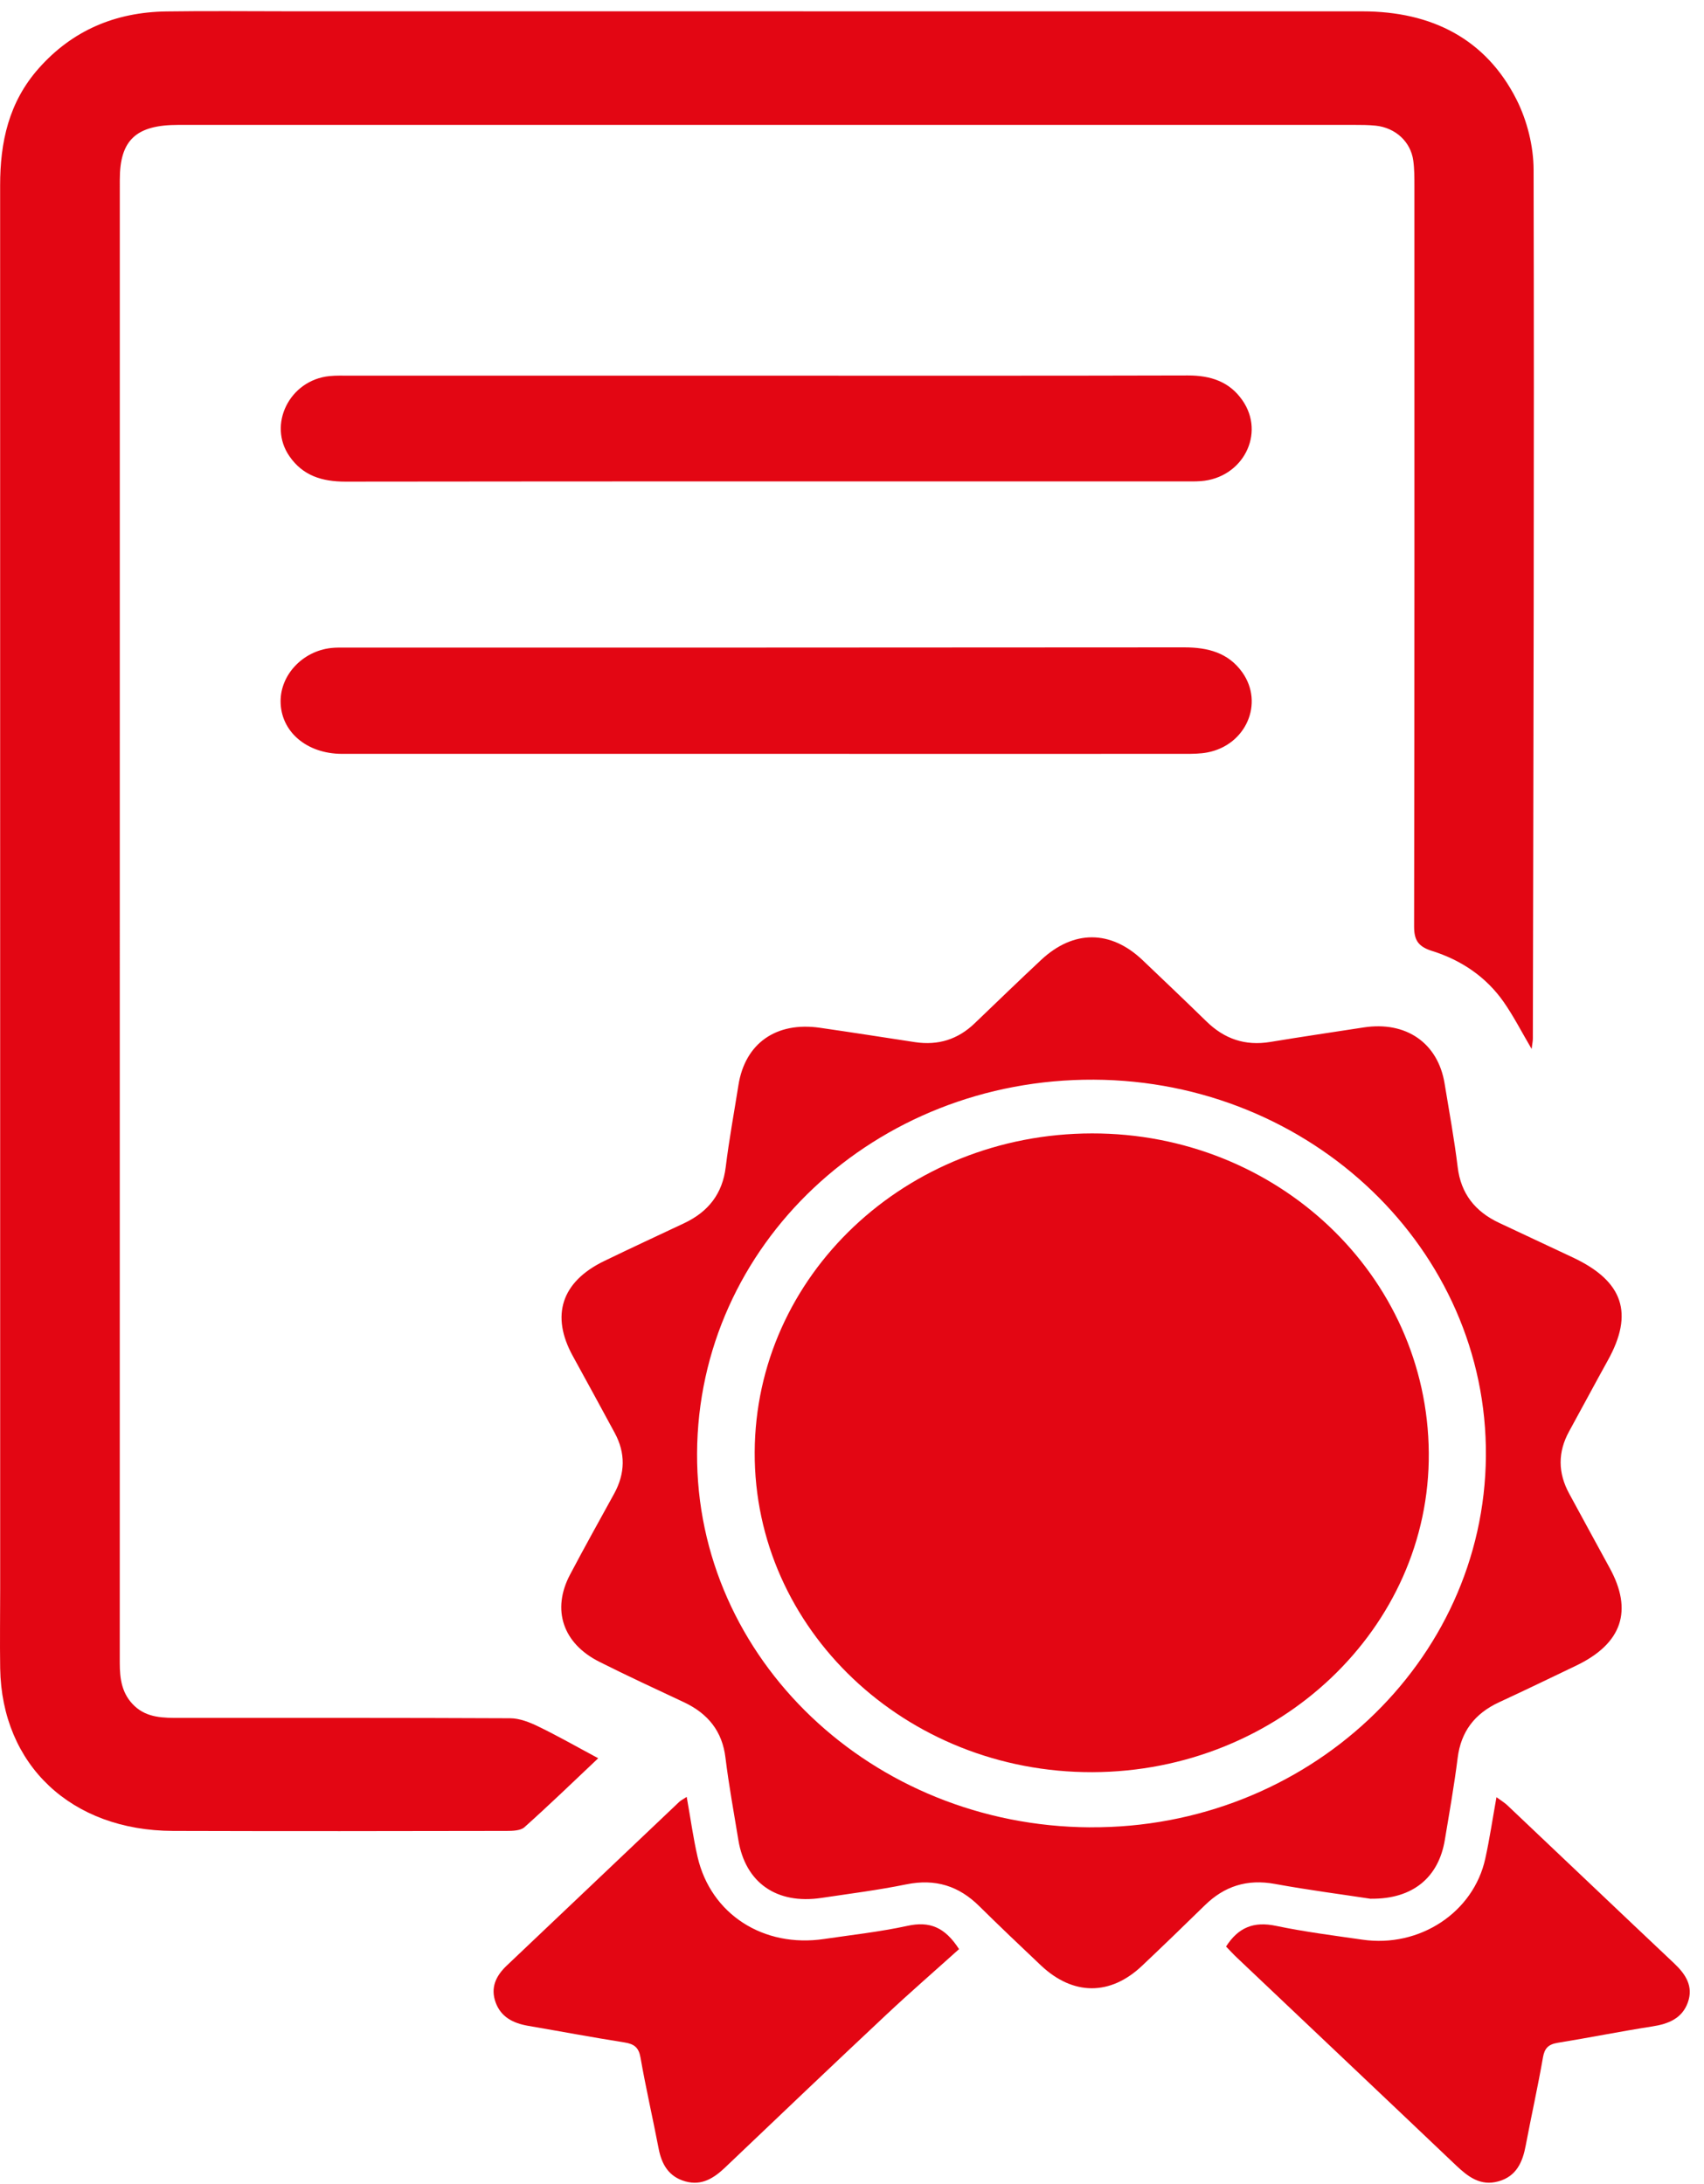
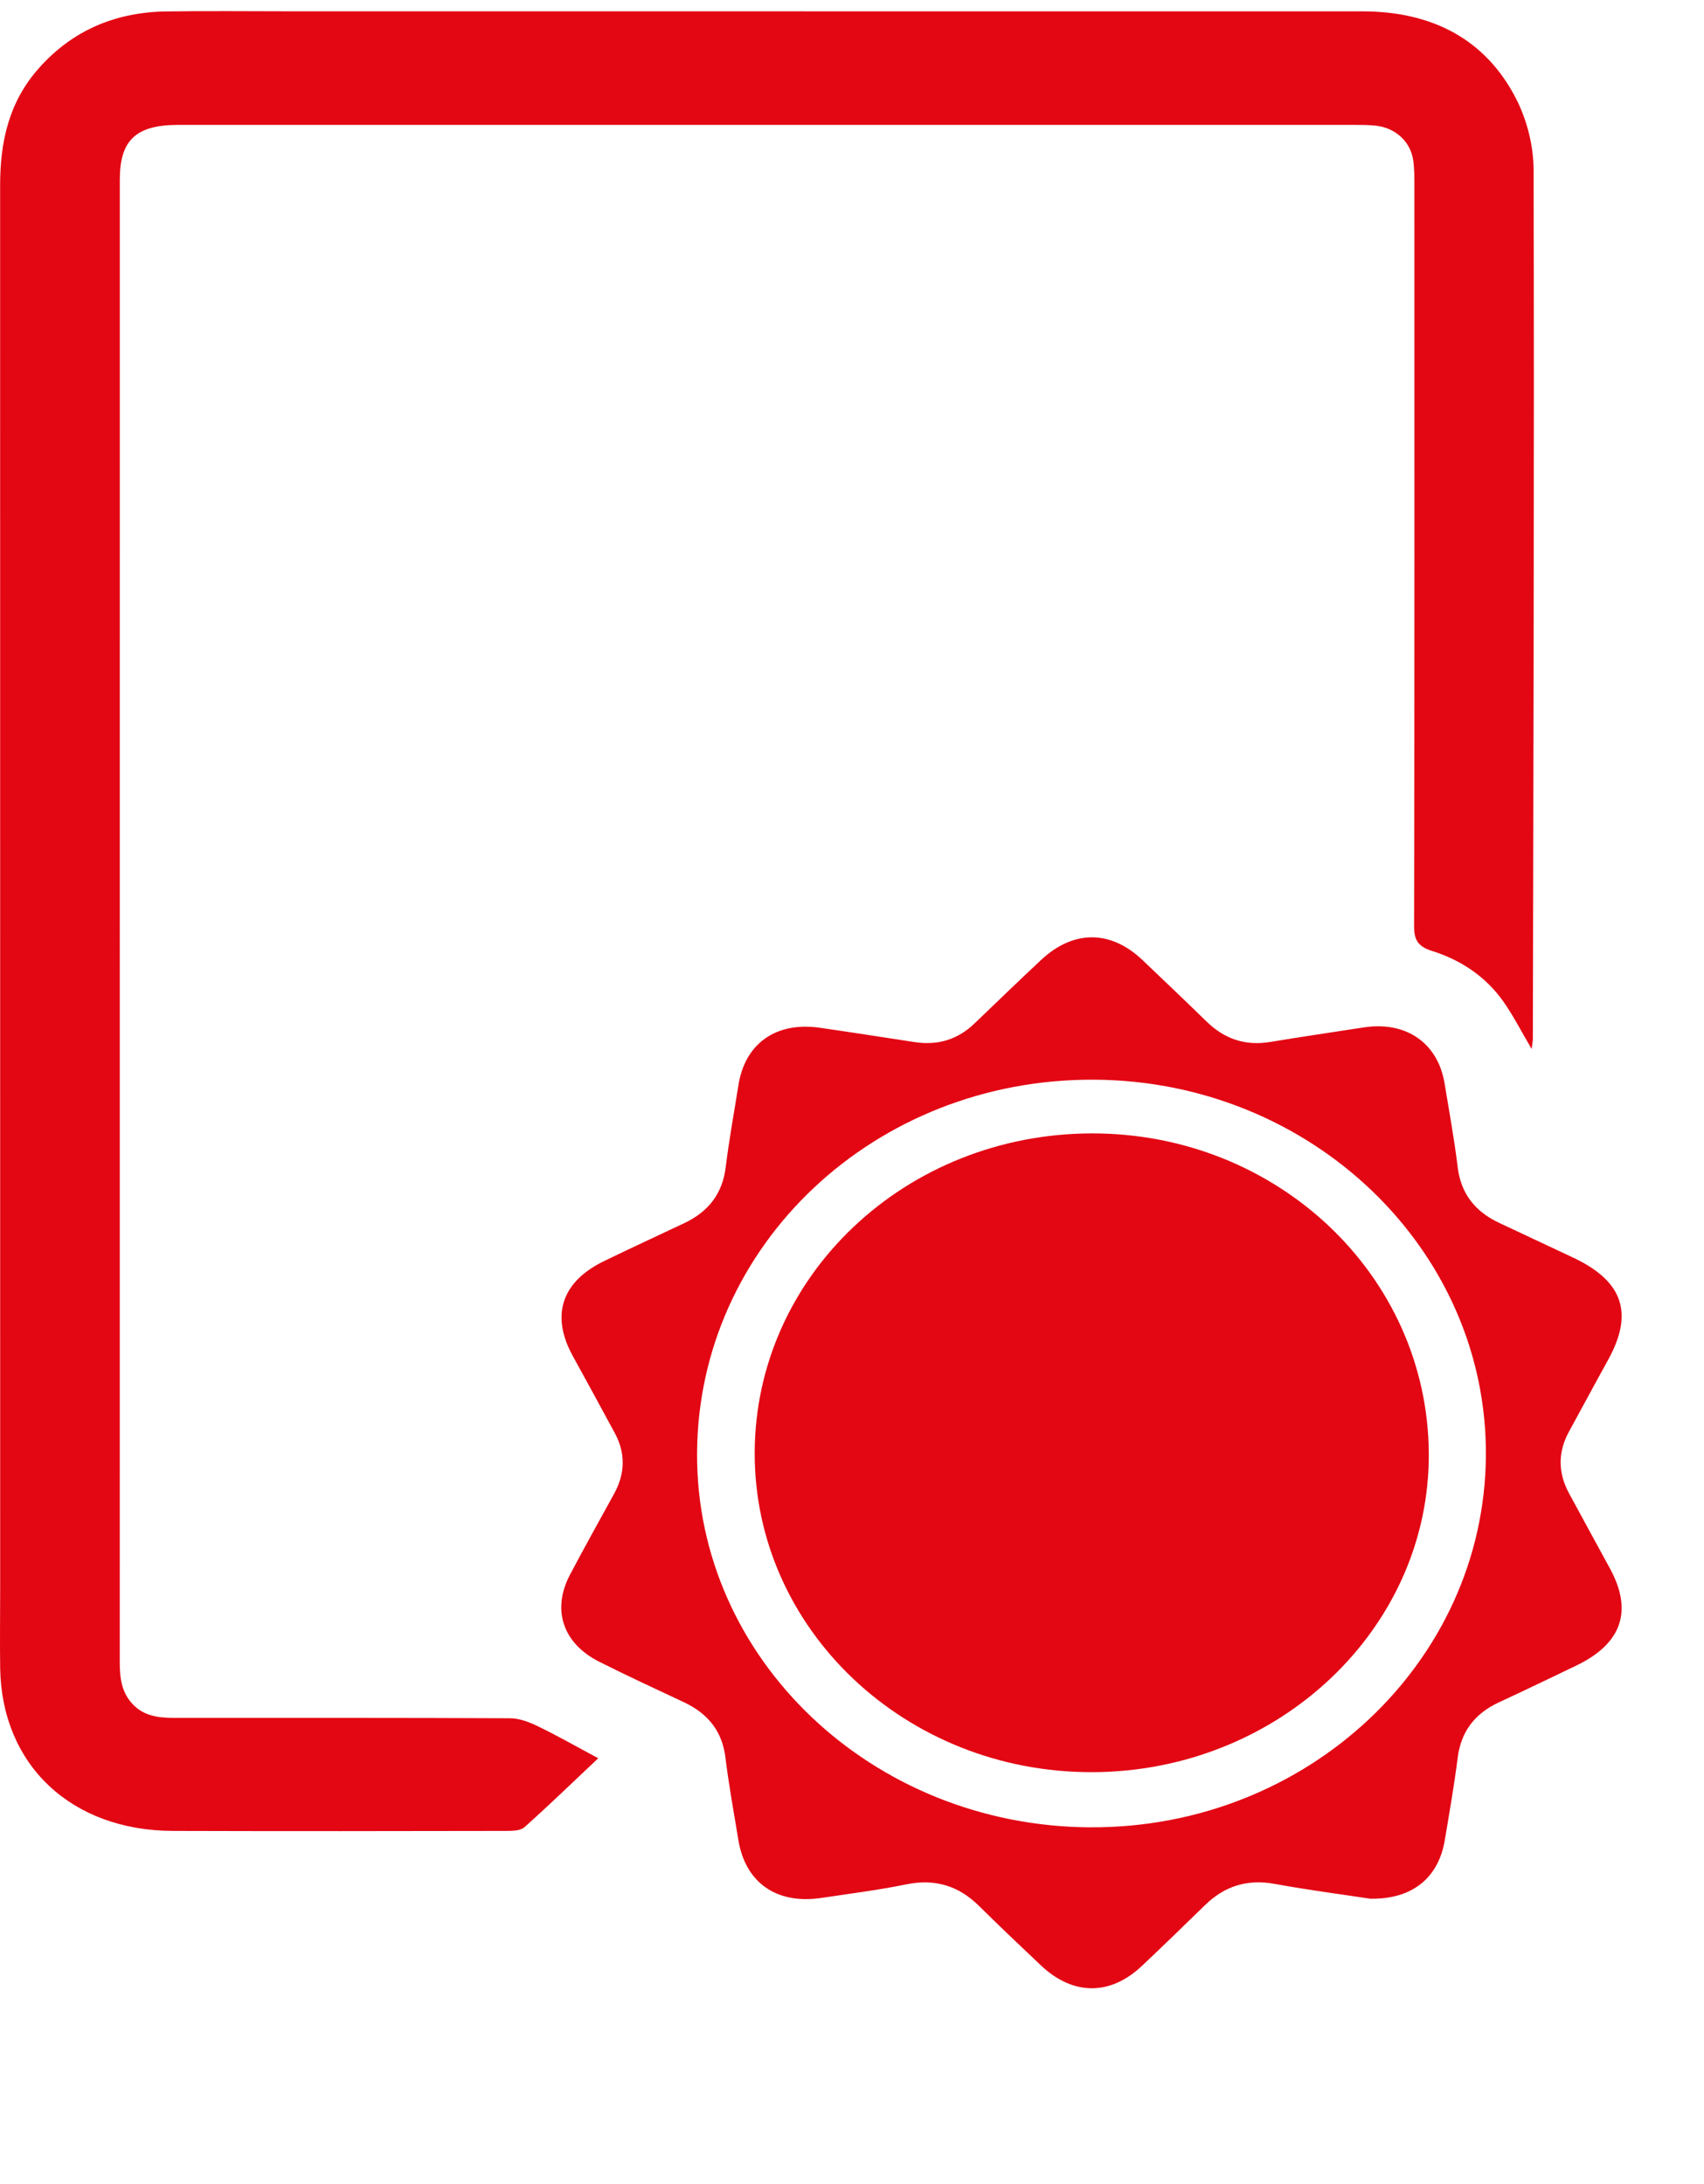
<svg xmlns="http://www.w3.org/2000/svg" width="39" height="50" viewBox="0 0 39 50" fill="none">
  <path d="M13.694 40.249C13.121 40.791 12.571 41.322 12.001 41.832C11.915 41.909 11.734 41.915 11.598 41.915C9.051 41.92 6.504 41.923 3.958 41.915C1.631 41.908 0.04 40.407 0.004 38.192C-0.005 37.582 0.004 36.974 0.004 36.364C0.004 25.656 0.004 14.948 0.003 4.241C0.003 3.258 0.197 2.341 0.888 1.563C1.651 0.702 2.634 0.277 3.813 0.262C4.758 0.248 5.704 0.259 6.649 0.259C14.826 0.259 23.004 0.259 31.181 0.26C32.78 0.26 34.011 0.901 34.708 2.277C34.954 2.765 35.099 3.35 35.1 3.891C35.116 10.52 35.096 17.149 35.083 23.777C35.083 23.837 35.069 23.896 35.055 24.014C34.824 23.621 34.642 23.263 34.413 22.935C34.016 22.369 33.452 21.982 32.775 21.77C32.455 21.669 32.365 21.519 32.365 21.21C32.375 15.563 32.373 9.918 32.372 4.271C32.372 4.071 32.373 3.872 32.346 3.676C32.288 3.247 31.941 2.926 31.489 2.877C31.32 2.859 31.148 2.859 30.979 2.859C22.014 2.859 13.049 2.859 4.083 2.859C3.113 2.859 2.742 3.206 2.742 4.112C2.742 15.429 2.742 26.747 2.741 38.062C2.741 38.434 2.786 38.782 3.083 39.059C3.374 39.33 3.746 39.328 4.115 39.328C6.635 39.328 9.155 39.324 11.675 39.336C11.891 39.336 12.124 39.428 12.322 39.525C12.772 39.743 13.207 39.992 13.691 40.251L13.694 40.249Z" fill="#E30613" />
  <path d="M31.382 43.47C30.733 43.371 29.953 43.27 29.182 43.129C28.54 43.011 28.022 43.181 27.576 43.617C27.102 44.081 26.623 44.544 26.141 45C25.412 45.692 24.56 45.689 23.823 44.993C23.349 44.545 22.877 44.096 22.413 43.638C21.949 43.177 21.412 43.002 20.74 43.139C20.099 43.27 19.447 43.352 18.799 43.449C17.775 43.602 17.059 43.101 16.899 42.122C16.797 41.496 16.681 40.871 16.604 40.24C16.532 39.639 16.21 39.23 15.649 38.967C15.002 38.663 14.354 38.364 13.717 38.043C12.881 37.623 12.624 36.851 13.045 36.051C13.373 35.428 13.717 34.813 14.056 34.195C14.31 33.732 14.321 33.266 14.068 32.801C13.751 32.215 13.432 31.628 13.111 31.045C12.599 30.117 12.85 29.341 13.83 28.868C14.437 28.573 15.05 28.29 15.66 28.002C16.219 27.737 16.535 27.322 16.609 26.723C16.686 26.093 16.802 25.468 16.901 24.841C17.052 23.886 17.763 23.383 18.768 23.529C19.494 23.634 20.218 23.747 20.944 23.858C21.476 23.938 21.927 23.792 22.305 23.429C22.812 22.943 23.318 22.453 23.831 21.973C24.571 21.284 25.42 21.287 26.149 21.979C26.64 22.446 27.13 22.913 27.615 23.386C28.02 23.78 28.494 23.95 29.075 23.853C29.787 23.735 30.499 23.631 31.21 23.521C32.179 23.371 32.911 23.875 33.063 24.805C33.168 25.443 33.285 26.081 33.363 26.723C33.437 27.323 33.757 27.736 34.316 27.997C34.88 28.262 35.445 28.526 36.009 28.792C37.155 29.335 37.397 30.068 36.798 31.145C36.499 31.684 36.21 32.228 35.913 32.768C35.651 33.245 35.656 33.72 35.916 34.196C36.224 34.758 36.527 35.325 36.836 35.886C37.381 36.872 37.127 37.626 36.072 38.132C35.486 38.413 34.902 38.696 34.313 38.968C33.746 39.23 33.437 39.647 33.362 40.243C33.283 40.872 33.172 41.499 33.068 42.123C32.927 42.974 32.341 43.478 31.38 43.467L31.382 43.47ZM24.947 41.832C29.909 41.863 33.969 38.056 34.008 33.338C34.048 28.613 30.016 24.74 25.034 24.717C20.019 24.695 15.977 28.502 15.954 33.272C15.932 37.973 19.953 41.801 24.946 41.833L24.947 41.832Z" fill="#E30613" />
-   <path d="M17.516 17.258C14.288 17.258 11.06 17.258 7.83 17.258C7.015 17.258 6.422 16.744 6.422 16.053C6.422 15.445 6.927 14.908 7.576 14.835C7.692 14.822 7.811 14.825 7.929 14.825C14.321 14.825 20.711 14.826 27.103 14.82C27.649 14.82 28.114 14.944 28.433 15.392C28.935 16.1 28.518 17.059 27.631 17.226C27.466 17.257 27.291 17.258 27.122 17.258C23.921 17.26 20.718 17.258 17.516 17.258Z" fill="#E30613" />
-   <path d="M17.539 8.6C20.755 8.6 23.97 8.604 27.188 8.595C27.712 8.595 28.139 8.738 28.434 9.162C28.97 9.928 28.444 10.947 27.478 11.015C27.348 11.024 27.216 11.021 27.084 11.021C20.692 11.021 14.299 11.018 7.907 11.026C7.368 11.026 6.932 10.889 6.626 10.447C6.122 9.723 6.624 8.704 7.538 8.61C7.693 8.594 7.852 8.6 8.01 8.6C11.187 8.6 14.363 8.6 17.539 8.6Z" fill="#E30613" />
-   <path d="M28.061 44.562C28.342 44.124 28.695 43.98 29.207 44.089C29.858 44.225 30.524 44.31 31.185 44.405C32.491 44.593 33.724 43.781 33.994 42.55C34.093 42.101 34.16 41.646 34.25 41.143C34.353 41.219 34.437 41.268 34.503 41.332C35.774 42.535 37.041 43.743 38.315 44.945C38.585 45.2 38.761 45.475 38.63 45.842C38.5 46.204 38.194 46.333 37.816 46.391C37.092 46.504 36.373 46.649 35.65 46.766C35.434 46.802 35.35 46.894 35.314 47.101C35.197 47.775 35.047 48.443 34.92 49.115C34.85 49.49 34.711 49.825 34.289 49.939C33.881 50.051 33.597 49.829 33.325 49.572C31.659 47.986 29.985 46.406 28.317 44.823C28.227 44.739 28.144 44.646 28.061 44.562Z" fill="#E30613" />
-   <path d="M15.717 41.137C15.806 41.633 15.866 42.077 15.966 42.512C16.27 43.822 17.472 44.596 18.863 44.389C19.498 44.295 20.14 44.225 20.765 44.089C21.28 43.975 21.628 44.121 21.95 44.621C21.41 45.108 20.842 45.6 20.295 46.113C19.055 47.276 17.825 48.449 16.595 49.621C16.34 49.863 16.062 50.043 15.688 49.939C15.304 49.832 15.144 49.547 15.075 49.19C14.941 48.493 14.781 47.8 14.659 47.102C14.619 46.876 14.52 46.793 14.291 46.757C13.555 46.641 12.822 46.503 12.087 46.377C11.741 46.317 11.465 46.174 11.344 45.842C11.223 45.509 11.344 45.239 11.597 44.999C12.914 43.751 14.228 42.5 15.546 41.25C15.58 41.218 15.627 41.195 15.717 41.136V41.137Z" fill="#E30613" />
  <path d="M24.991 25.947C29.234 25.941 32.67 29.199 32.701 33.259C32.733 37.271 29.269 40.558 25.002 40.57C20.724 40.582 17.258 37.297 17.273 33.248C17.289 29.205 20.728 25.953 24.992 25.947H24.991Z" fill="#E30613" />
</svg>